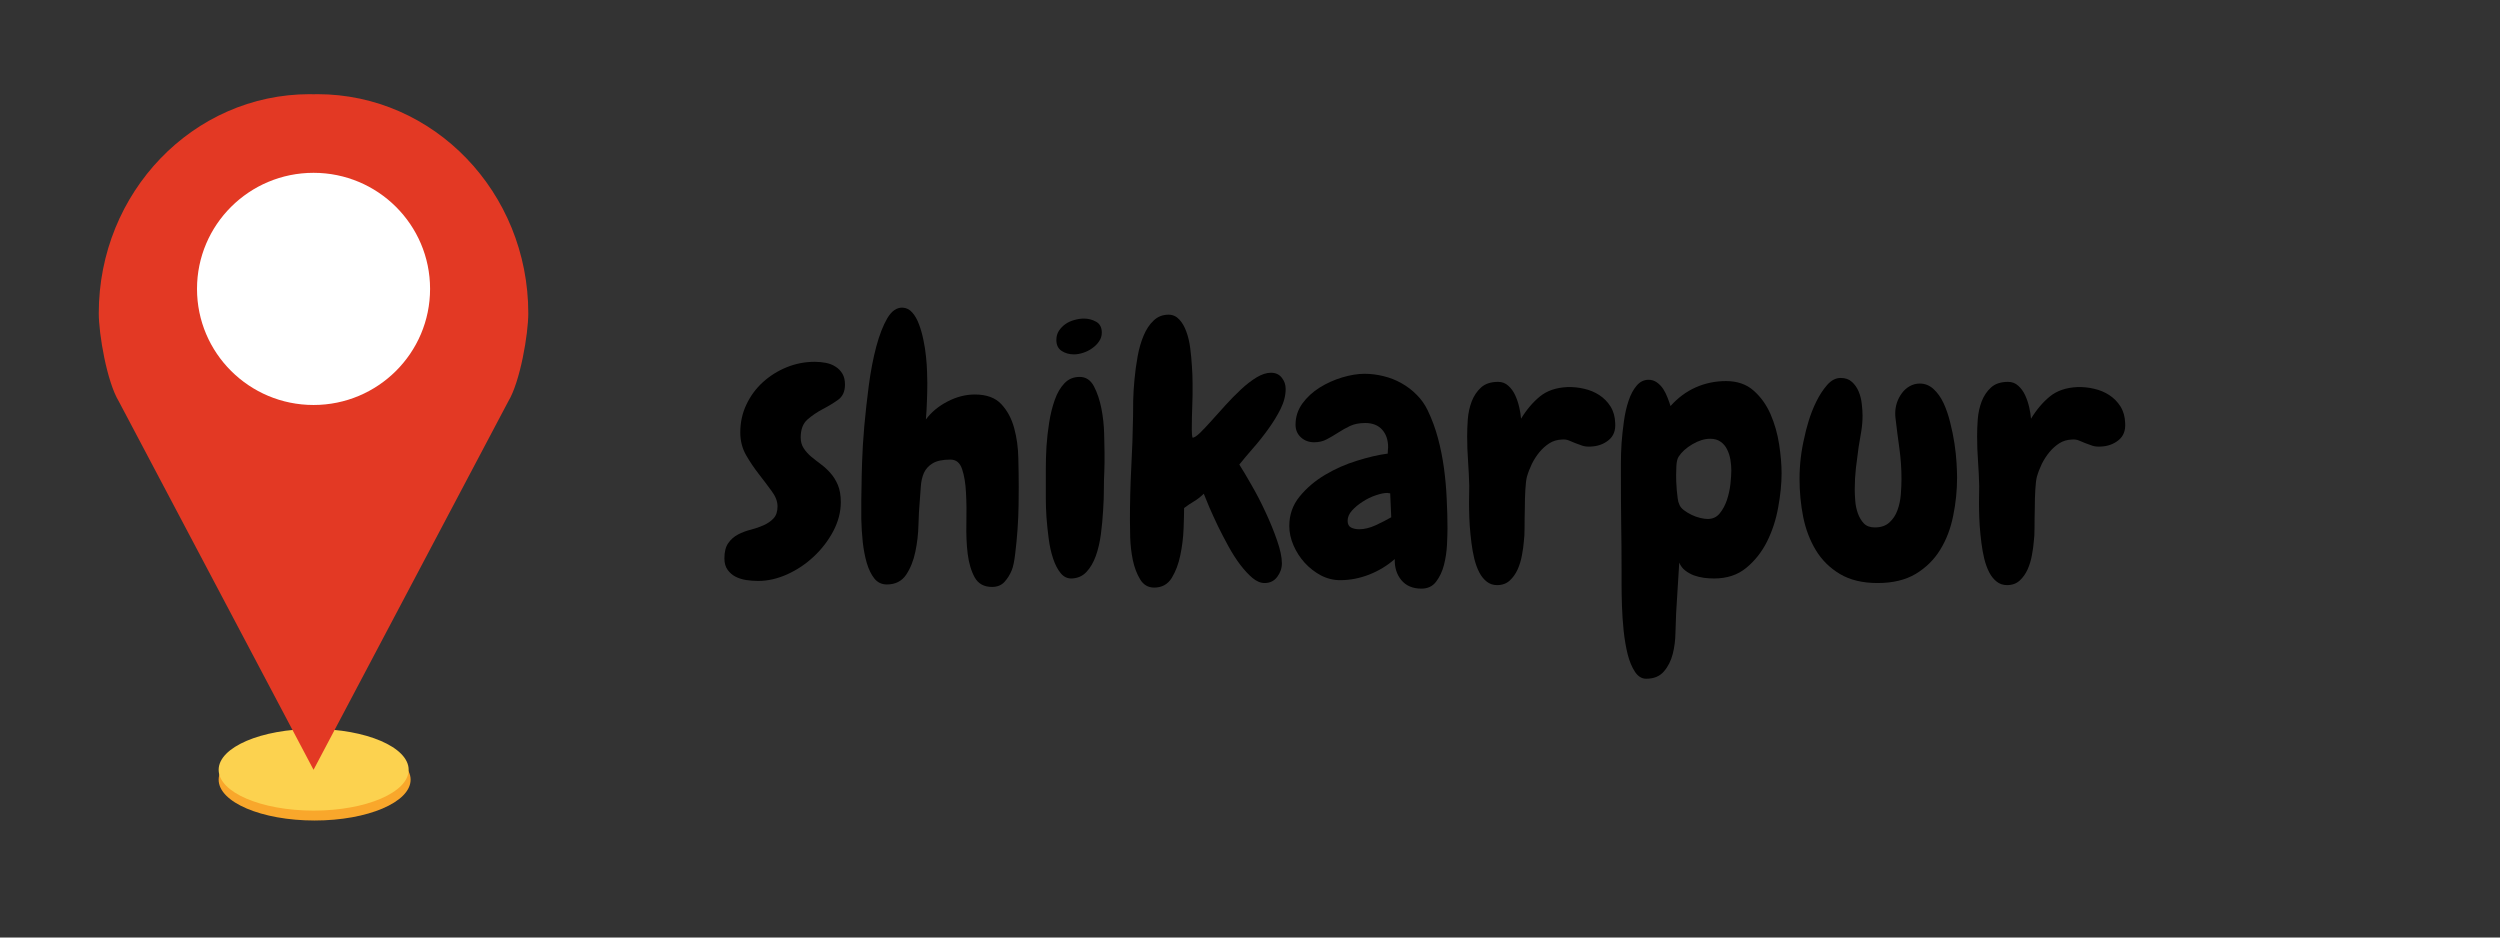
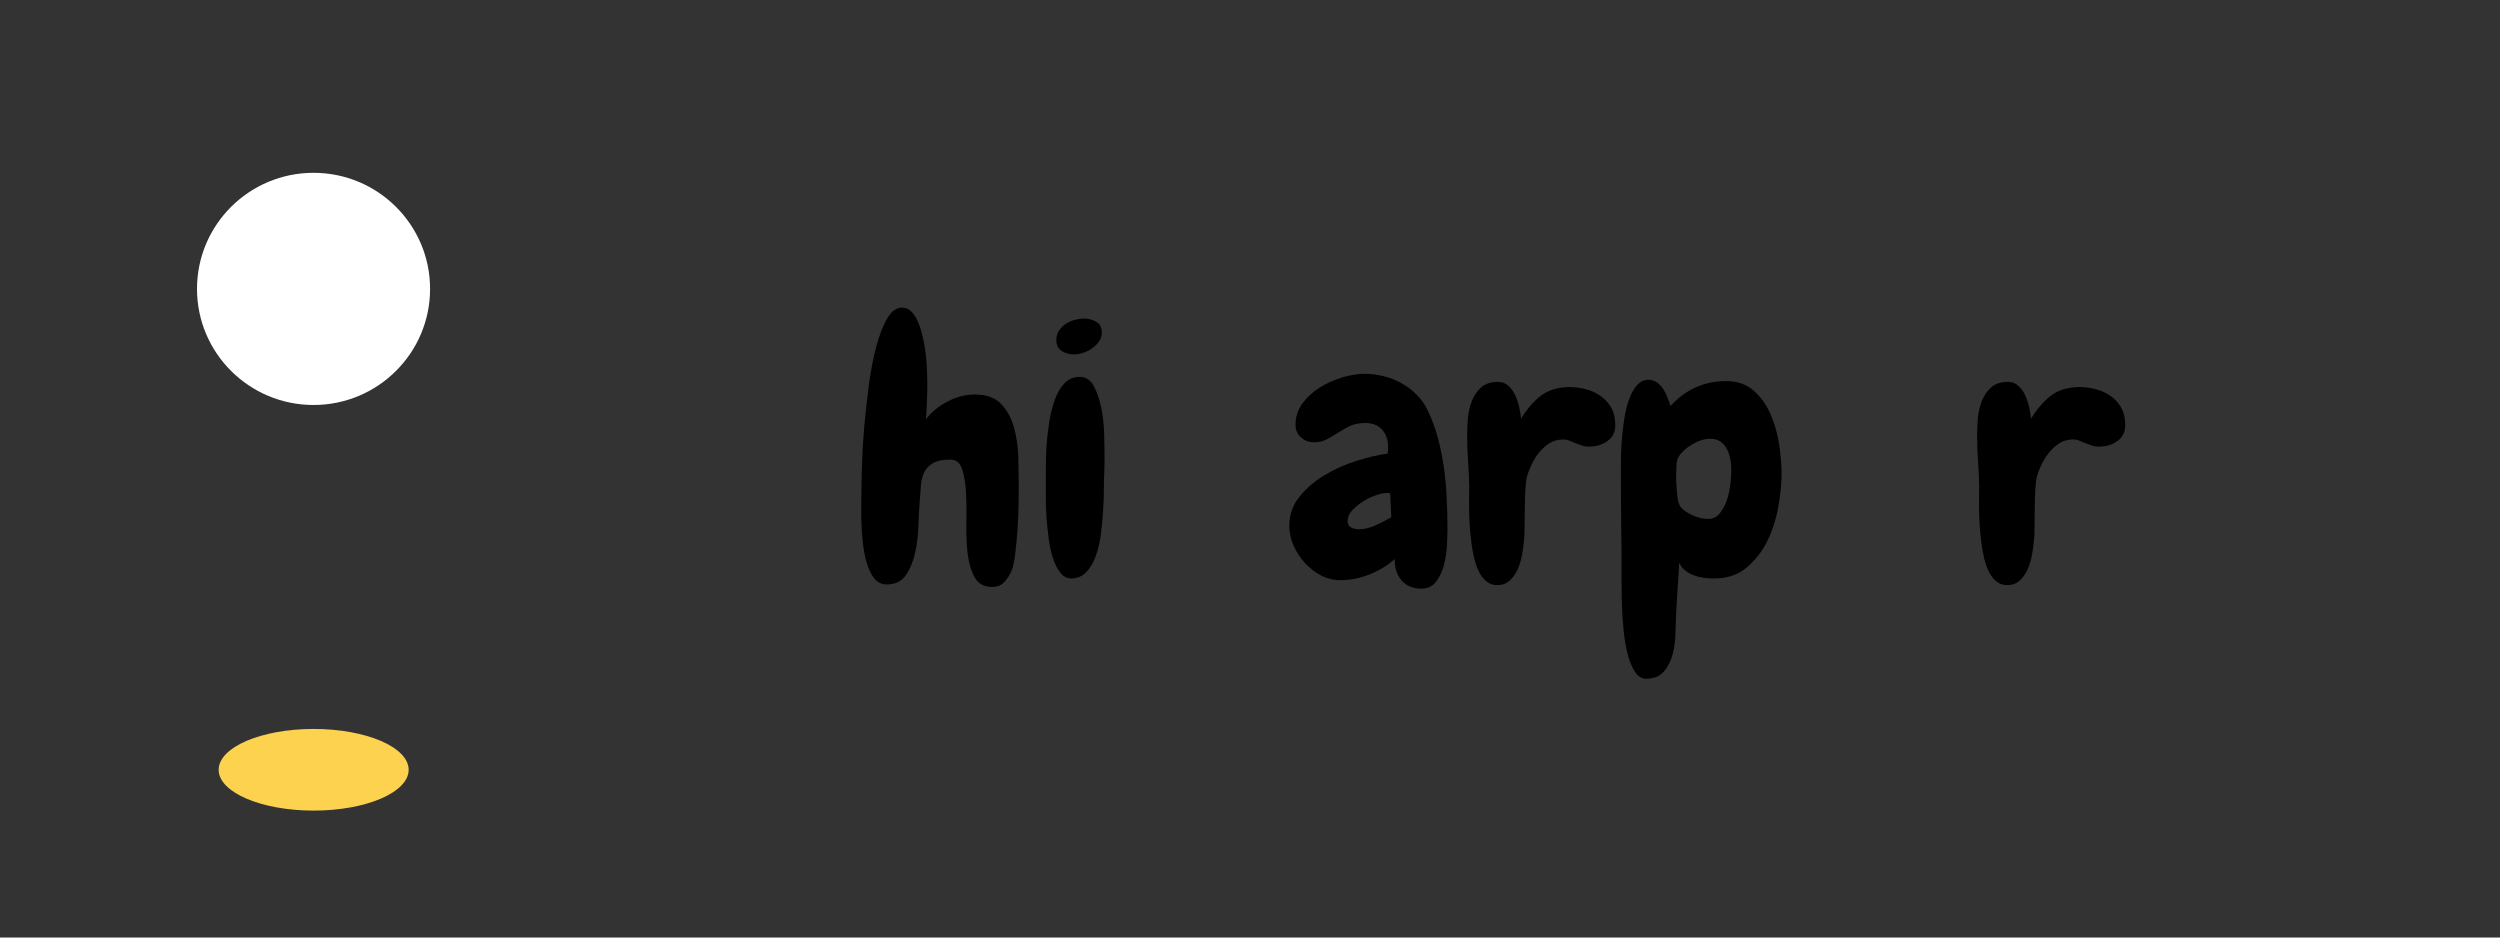
<svg xmlns="http://www.w3.org/2000/svg" width="400" viewBox="0 0 300 112.5" height="150" preserveAspectRatio="xMidYMid meet">
  <rect x="0" y="0" width="300" height="112.5" fill="#333333" stroke="none" />
  <defs>
    <g />
    <clipPath id="fc68c2b5d3">
-       <path d="M 26 88 L 50 88 L 50 98.562 L 26 98.562 Z M 26 88 " clip-rule="nonzero" />
-     </clipPath>
+       </clipPath>
    <clipPath id="45be6a9ce5">
-       <path d="M 11.863 11.199 L 63.387 11.199 L 63.387 93 L 11.863 93 Z M 11.863 11.199 " clip-rule="nonzero" />
-     </clipPath>
+       </clipPath>
  </defs>
  <g fill="#000000" fill-opacity="1">
    <g transform="translate(87.772, 69.37)">
      <g>
-         <path d="M 13.625 -23.219 C 13.625 -22.395 13.348 -21.785 12.797 -21.391 C 12.254 -21.004 11.645 -20.633 10.969 -20.281 C 10.289 -19.926 9.676 -19.508 9.125 -19.031 C 8.582 -18.551 8.312 -17.832 8.312 -16.875 C 8.312 -16.375 8.43 -15.941 8.672 -15.578 C 8.91 -15.211 9.207 -14.879 9.562 -14.578 C 9.914 -14.285 10.301 -13.984 10.719 -13.672 C 11.145 -13.359 11.531 -13.004 11.875 -12.609 C 12.227 -12.223 12.523 -11.75 12.766 -11.188 C 13.004 -10.625 13.125 -9.93 13.125 -9.109 C 13.125 -7.93 12.82 -6.77 12.219 -5.625 C 11.613 -4.488 10.836 -3.477 9.891 -2.594 C 8.953 -1.707 7.891 -0.992 6.703 -0.453 C 5.523 0.078 4.359 0.344 3.203 0.344 C 2.723 0.344 2.242 0.305 1.766 0.234 C 1.297 0.16 0.867 0.023 0.484 -0.172 C 0.109 -0.367 -0.203 -0.641 -0.453 -0.984 C -0.711 -1.336 -0.844 -1.797 -0.844 -2.359 C -0.844 -3.148 -0.688 -3.766 -0.375 -4.203 C -0.07 -4.641 0.316 -4.984 0.797 -5.234 C 1.273 -5.484 1.789 -5.676 2.344 -5.812 C 2.895 -5.957 3.406 -6.133 3.875 -6.344 C 4.352 -6.562 4.75 -6.836 5.062 -7.172 C 5.375 -7.516 5.531 -7.992 5.531 -8.609 C 5.531 -9.203 5.297 -9.812 4.828 -10.438 C 4.367 -11.07 3.859 -11.75 3.297 -12.469 C 2.734 -13.188 2.219 -13.953 1.75 -14.766 C 1.289 -15.586 1.062 -16.488 1.062 -17.469 C 1.062 -18.676 1.305 -19.797 1.797 -20.828 C 2.285 -21.859 2.941 -22.75 3.766 -23.5 C 4.598 -24.258 5.551 -24.859 6.625 -25.297 C 7.695 -25.734 8.82 -25.953 10 -25.953 C 10.445 -25.953 10.891 -25.91 11.328 -25.828 C 11.766 -25.742 12.148 -25.594 12.484 -25.375 C 12.828 -25.164 13.102 -24.883 13.312 -24.531 C 13.52 -24.188 13.625 -23.75 13.625 -23.219 Z M 13.625 -23.219 " />
-       </g>
+         </g>
    </g>
    <g transform="translate(101.825, 69.37)">
      <g>
        <path d="M 20.422 -10.938 C 20.422 -10.457 20.414 -9.742 20.406 -8.797 C 20.395 -7.859 20.352 -6.875 20.281 -5.844 C 20.207 -4.82 20.113 -3.852 20 -2.938 C 19.895 -2.02 19.754 -1.348 19.578 -0.922 C 19.359 -0.391 19.066 0.07 18.703 0.469 C 18.336 0.863 17.844 1.062 17.219 1.062 C 16.258 1.062 15.566 0.68 15.141 -0.078 C 14.723 -0.836 14.441 -1.781 14.297 -2.906 C 14.16 -4.031 14.109 -5.254 14.141 -6.578 C 14.172 -7.898 14.156 -9.125 14.094 -10.25 C 14.039 -11.375 13.883 -12.316 13.625 -13.078 C 13.375 -13.836 12.91 -14.219 12.234 -14.219 C 11.305 -14.219 10.598 -14.07 10.109 -13.781 C 9.617 -13.488 9.266 -13.102 9.047 -12.625 C 8.836 -12.145 8.711 -11.594 8.672 -10.969 C 8.629 -10.352 8.582 -9.707 8.531 -9.031 C 8.469 -8.383 8.422 -7.508 8.391 -6.406 C 8.367 -5.312 8.242 -4.227 8.016 -3.156 C 7.797 -2.094 7.426 -1.172 6.906 -0.391 C 6.383 0.379 5.613 0.766 4.594 0.766 C 3.977 0.766 3.477 0.523 3.094 0.047 C 2.719 -0.43 2.414 -1.051 2.188 -1.812 C 1.969 -2.57 1.805 -3.414 1.703 -4.344 C 1.609 -5.27 1.551 -6.176 1.531 -7.062 C 1.52 -7.957 1.52 -8.77 1.531 -9.5 C 1.551 -10.227 1.562 -10.773 1.562 -11.141 C 1.562 -11.703 1.582 -12.629 1.625 -13.922 C 1.664 -15.223 1.754 -16.664 1.891 -18.25 C 2.035 -19.844 2.219 -21.484 2.438 -23.172 C 2.664 -24.859 2.961 -26.395 3.328 -27.781 C 3.703 -29.176 4.145 -30.312 4.656 -31.188 C 5.176 -32.062 5.789 -32.484 6.5 -32.453 C 6.945 -32.43 7.332 -32.234 7.656 -31.859 C 7.977 -31.492 8.242 -31.023 8.453 -30.453 C 8.672 -29.879 8.848 -29.254 8.984 -28.578 C 9.129 -27.898 9.234 -27.227 9.297 -26.562 C 9.367 -25.906 9.41 -25.297 9.422 -24.734 C 9.441 -24.172 9.453 -23.734 9.453 -23.422 C 9.453 -22.691 9.438 -21.957 9.406 -21.219 C 9.383 -20.488 9.344 -19.758 9.281 -19.031 C 9.926 -19.906 10.789 -20.625 11.875 -21.188 C 12.957 -21.75 14.051 -22.031 15.156 -22.031 C 16.562 -22.031 17.625 -21.641 18.344 -20.859 C 19.062 -20.086 19.57 -19.133 19.875 -18 C 20.188 -16.863 20.352 -15.656 20.375 -14.375 C 20.406 -13.094 20.422 -11.945 20.422 -10.938 Z M 20.422 -10.938 " />
      </g>
    </g>
    <g transform="translate(123.982, 69.37)">
      <g>
        <path d="M 8.234 -29.453 C 8.234 -29.066 8.125 -28.719 7.906 -28.406 C 7.695 -28.094 7.422 -27.816 7.078 -27.578 C 6.742 -27.336 6.379 -27.156 5.984 -27.031 C 5.598 -26.906 5.234 -26.844 4.891 -26.844 C 4.328 -26.844 3.832 -26.984 3.406 -27.266 C 2.988 -27.547 2.781 -27.984 2.781 -28.578 C 2.781 -28.992 2.883 -29.363 3.094 -29.688 C 3.312 -30.008 3.57 -30.273 3.875 -30.484 C 4.188 -30.703 4.539 -30.863 4.938 -30.969 C 5.332 -31.082 5.711 -31.141 6.078 -31.141 C 6.609 -31.141 7.098 -31.016 7.547 -30.766 C 8.004 -30.516 8.234 -30.078 8.234 -29.453 Z M 8.562 -15.109 C 8.562 -14.711 8.562 -14.297 8.562 -13.859 C 8.562 -13.422 8.551 -13.008 8.531 -12.625 C 8.5 -12.145 8.484 -11.504 8.484 -10.703 C 8.484 -9.898 8.453 -9.031 8.391 -8.094 C 8.336 -7.164 8.25 -6.223 8.125 -5.266 C 8 -4.316 7.797 -3.445 7.516 -2.656 C 7.234 -1.875 6.859 -1.234 6.391 -0.734 C 5.93 -0.242 5.348 0.016 4.641 0.047 C 4.109 0.066 3.66 -0.145 3.297 -0.594 C 2.93 -1.039 2.629 -1.625 2.391 -2.344 C 2.148 -3.062 1.973 -3.863 1.859 -4.75 C 1.742 -5.633 1.656 -6.488 1.594 -7.312 C 1.539 -8.145 1.516 -8.91 1.516 -9.609 C 1.516 -10.316 1.516 -10.844 1.516 -11.188 C 1.516 -11.633 1.516 -12.27 1.516 -13.094 C 1.516 -13.926 1.539 -14.82 1.594 -15.781 C 1.656 -16.738 1.766 -17.707 1.922 -18.688 C 2.078 -19.676 2.301 -20.578 2.594 -21.391 C 2.883 -22.211 3.27 -22.875 3.75 -23.375 C 4.227 -23.883 4.836 -24.141 5.578 -24.141 C 6.328 -24.141 6.898 -23.758 7.297 -23 C 7.691 -22.238 7.988 -21.352 8.188 -20.344 C 8.383 -19.332 8.492 -18.328 8.516 -17.328 C 8.547 -16.328 8.562 -15.586 8.562 -15.109 Z M 8.562 -15.109 " />
      </g>
    </g>
    <g transform="translate(134.28, 69.37)">
      <g>
-         <path d="M 20 -22.703 C 20 -21.922 19.797 -21.117 19.391 -20.297 C 18.984 -19.484 18.488 -18.676 17.906 -17.875 C 17.332 -17.07 16.727 -16.312 16.094 -15.594 C 15.469 -14.875 14.914 -14.219 14.438 -13.625 C 14.832 -13.008 15.32 -12.188 15.906 -11.156 C 16.5 -10.133 17.062 -9.047 17.594 -7.891 C 18.133 -6.734 18.594 -5.609 18.969 -4.516 C 19.352 -3.422 19.547 -2.504 19.547 -1.766 C 19.547 -1.18 19.359 -0.641 18.984 -0.141 C 18.617 0.348 18.113 0.594 17.469 0.594 C 16.988 0.594 16.504 0.391 16.016 -0.016 C 15.523 -0.43 15.031 -0.969 14.531 -1.625 C 14.039 -2.281 13.57 -3.016 13.125 -3.828 C 12.676 -4.648 12.258 -5.453 11.875 -6.234 C 11.5 -7.023 11.16 -7.766 10.859 -8.453 C 10.566 -9.148 10.336 -9.707 10.172 -10.125 C 9.805 -9.758 9.422 -9.457 9.016 -9.219 C 8.609 -8.977 8.207 -8.707 7.812 -8.406 C 7.812 -7.812 7.789 -6.977 7.75 -5.906 C 7.707 -4.844 7.578 -3.789 7.359 -2.75 C 7.148 -1.707 6.805 -0.797 6.328 -0.016 C 5.848 0.754 5.145 1.141 4.219 1.141 C 3.488 1.141 2.926 0.805 2.531 0.141 C 2.133 -0.516 1.844 -1.285 1.656 -2.172 C 1.477 -3.055 1.375 -3.957 1.344 -4.875 C 1.32 -5.789 1.312 -6.488 1.312 -6.969 C 1.312 -9.051 1.363 -11.129 1.469 -13.203 C 1.582 -15.285 1.656 -17.367 1.688 -19.453 C 1.688 -19.93 1.691 -20.555 1.703 -21.328 C 1.723 -22.109 1.773 -22.945 1.859 -23.844 C 1.941 -24.75 2.066 -25.664 2.234 -26.594 C 2.398 -27.52 2.641 -28.352 2.953 -29.094 C 3.266 -29.844 3.664 -30.445 4.156 -30.906 C 4.645 -31.375 5.242 -31.609 5.953 -31.609 C 6.453 -31.609 6.879 -31.414 7.234 -31.031 C 7.586 -30.656 7.867 -30.172 8.078 -29.578 C 8.297 -28.992 8.453 -28.332 8.547 -27.594 C 8.641 -26.863 8.707 -26.141 8.75 -25.422 C 8.801 -24.711 8.828 -24.047 8.828 -23.422 C 8.828 -22.805 8.828 -22.316 8.828 -21.953 C 8.828 -21.691 8.816 -21.316 8.797 -20.828 C 8.785 -20.336 8.77 -19.82 8.75 -19.281 C 8.738 -18.75 8.734 -18.258 8.734 -17.812 C 8.734 -17.363 8.766 -17.039 8.828 -16.844 C 9.016 -16.844 9.305 -17.031 9.703 -17.406 C 10.098 -17.789 10.555 -18.273 11.078 -18.859 C 11.598 -19.453 12.16 -20.078 12.766 -20.734 C 13.367 -21.398 13.988 -22.031 14.625 -22.625 C 15.258 -23.219 15.883 -23.703 16.5 -24.078 C 17.125 -24.453 17.703 -24.641 18.234 -24.641 C 18.797 -24.641 19.227 -24.441 19.531 -24.047 C 19.844 -23.66 20 -23.211 20 -22.703 Z M 20 -22.703 " />
-       </g>
+         </g>
    </g>
    <g transform="translate(154.496, 69.37)">
      <g>
        <path d="M 19.203 -5.953 C 19.203 -5.441 19.18 -4.781 19.141 -3.969 C 19.098 -3.156 18.977 -2.359 18.781 -1.578 C 18.582 -0.805 18.27 -0.141 17.844 0.422 C 17.426 0.984 16.836 1.266 16.078 1.266 C 15.035 1.266 14.234 0.926 13.672 0.25 C 13.109 -0.426 12.844 -1.27 12.875 -2.281 C 11.969 -1.488 10.945 -0.867 9.812 -0.422 C 8.676 0.023 7.516 0.25 6.328 0.25 C 5.516 0.25 4.738 0.055 4 -0.328 C 3.27 -0.723 2.625 -1.227 2.062 -1.844 C 1.5 -2.469 1.051 -3.164 0.719 -3.938 C 0.383 -4.719 0.219 -5.488 0.219 -6.25 C 0.219 -7.594 0.629 -8.77 1.453 -9.781 C 2.285 -10.801 3.305 -11.672 4.516 -12.391 C 5.723 -13.109 7.008 -13.676 8.375 -14.094 C 9.738 -14.52 10.957 -14.801 12.031 -14.938 C 12.031 -15.082 12.035 -15.207 12.047 -15.312 C 12.066 -15.426 12.078 -15.555 12.078 -15.703 C 12.078 -16.578 11.836 -17.281 11.359 -17.812 C 10.879 -18.344 10.203 -18.609 9.328 -18.609 C 8.617 -18.609 8.008 -18.488 7.5 -18.25 C 7 -18.008 6.523 -17.742 6.078 -17.453 C 5.629 -17.16 5.176 -16.895 4.719 -16.656 C 4.27 -16.414 3.766 -16.297 3.203 -16.297 C 2.586 -16.297 2.062 -16.488 1.625 -16.875 C 1.188 -17.27 0.969 -17.781 0.969 -18.406 C 0.969 -19.332 1.238 -20.176 1.781 -20.938 C 2.332 -21.695 3.023 -22.336 3.859 -22.859 C 4.691 -23.379 5.594 -23.785 6.562 -24.078 C 7.531 -24.367 8.426 -24.516 9.25 -24.516 C 10 -24.516 10.754 -24.422 11.516 -24.234 C 12.273 -24.055 12.992 -23.773 13.672 -23.391 C 14.348 -23.016 14.957 -22.551 15.5 -22 C 16.051 -21.457 16.5 -20.82 16.844 -20.094 C 17.344 -19.051 17.75 -17.945 18.062 -16.781 C 18.375 -15.613 18.613 -14.414 18.781 -13.188 C 18.945 -11.969 19.055 -10.742 19.109 -9.516 C 19.172 -8.297 19.203 -7.109 19.203 -5.953 Z M 12.453 -7.297 L 12.328 -10.172 C 12.266 -10.172 12.207 -10.176 12.156 -10.188 C 12.102 -10.207 12.047 -10.219 11.984 -10.219 C 11.617 -10.219 11.16 -10.125 10.609 -9.938 C 10.066 -9.758 9.539 -9.504 9.031 -9.172 C 8.52 -8.848 8.086 -8.488 7.734 -8.094 C 7.391 -7.707 7.219 -7.301 7.219 -6.875 C 7.219 -6.477 7.359 -6.207 7.641 -6.062 C 7.922 -5.926 8.242 -5.859 8.609 -5.859 C 9.223 -5.859 9.883 -6.02 10.594 -6.344 C 11.301 -6.676 11.922 -6.992 12.453 -7.297 Z M 12.453 -7.297 " />
      </g>
    </g>
    <g transform="translate(174.965, 69.37)">
      <g>
        <path d="M 15.906 -15.781 C 15.52 -15.758 15.188 -15.797 14.906 -15.891 C 14.625 -15.984 14.336 -16.086 14.047 -16.203 C 13.797 -16.316 13.547 -16.422 13.297 -16.516 C 13.047 -16.617 12.766 -16.656 12.453 -16.625 C 11.891 -16.602 11.391 -16.453 10.953 -16.172 C 10.516 -15.891 10.117 -15.535 9.766 -15.109 C 9.422 -14.691 9.117 -14.223 8.859 -13.703 C 8.609 -13.18 8.41 -12.664 8.266 -12.156 C 8.18 -11.82 8.117 -11.305 8.078 -10.609 C 8.035 -9.922 8.016 -9.188 8.016 -8.406 C 7.992 -7.582 7.984 -6.805 7.984 -6.078 C 7.984 -5.348 7.953 -4.77 7.891 -4.344 C 7.859 -3.895 7.785 -3.367 7.672 -2.766 C 7.566 -2.16 7.395 -1.586 7.156 -1.047 C 6.914 -0.516 6.598 -0.066 6.203 0.297 C 5.805 0.66 5.301 0.844 4.688 0.844 C 4.207 0.844 3.789 0.703 3.438 0.422 C 3.082 0.141 2.785 -0.227 2.547 -0.688 C 2.305 -1.156 2.109 -1.695 1.953 -2.312 C 1.805 -2.938 1.691 -3.57 1.609 -4.219 C 1.523 -4.895 1.457 -5.57 1.406 -6.25 C 1.363 -6.926 1.336 -7.566 1.328 -8.172 C 1.316 -8.773 1.316 -9.328 1.328 -9.828 C 1.336 -10.336 1.344 -10.75 1.344 -11.062 C 1.32 -12.039 1.273 -13.031 1.203 -14.031 C 1.129 -15.031 1.094 -16.023 1.094 -17.016 C 1.094 -17.629 1.117 -18.316 1.172 -19.078 C 1.234 -19.836 1.391 -20.547 1.641 -21.203 C 1.898 -21.867 2.273 -22.426 2.766 -22.875 C 3.254 -23.32 3.938 -23.547 4.812 -23.547 C 5.289 -23.547 5.695 -23.391 6.031 -23.078 C 6.375 -22.773 6.648 -22.395 6.859 -21.938 C 7.066 -21.488 7.227 -21.008 7.344 -20.5 C 7.457 -20 7.531 -19.539 7.562 -19.125 C 8.227 -20.219 8.984 -21.109 9.828 -21.797 C 10.672 -22.484 11.77 -22.859 13.125 -22.922 C 13.801 -22.941 14.469 -22.875 15.125 -22.719 C 15.789 -22.57 16.395 -22.32 16.938 -21.969 C 17.488 -21.613 17.941 -21.156 18.297 -20.594 C 18.648 -20.031 18.836 -19.367 18.859 -18.609 C 18.922 -17.711 18.656 -17.023 18.062 -16.547 C 17.469 -16.066 16.75 -15.812 15.906 -15.781 Z M 15.906 -15.781 " />
      </g>
    </g>
    <g transform="translate(193.197, 69.37)">
      <g>
        <path d="M 20.594 -12.578 C 20.594 -11.336 20.457 -9.977 20.188 -8.5 C 19.926 -7.02 19.477 -5.645 18.844 -4.375 C 18.207 -3.113 17.375 -2.062 16.344 -1.219 C 15.32 -0.375 14.039 0.047 12.5 0.047 C 12.102 0.047 11.691 0.02 11.266 -0.031 C 10.848 -0.094 10.445 -0.191 10.062 -0.328 C 9.688 -0.473 9.344 -0.664 9.031 -0.906 C 8.719 -1.145 8.477 -1.461 8.312 -1.859 L 7.938 4.219 C 7.906 4.863 7.879 5.633 7.859 6.531 C 7.848 7.438 7.738 8.297 7.531 9.109 C 7.32 9.93 6.969 10.629 6.469 11.203 C 5.977 11.785 5.27 12.078 4.344 12.078 C 3.812 12.078 3.363 11.801 3 11.25 C 2.633 10.695 2.344 10 2.125 9.156 C 1.914 8.312 1.754 7.367 1.641 6.328 C 1.535 5.285 1.469 4.285 1.438 3.328 C 1.406 2.379 1.391 1.508 1.391 0.719 C 1.391 -0.07 1.391 -0.648 1.391 -1.016 C 1.391 -2.898 1.375 -4.773 1.344 -6.641 C 1.32 -8.516 1.312 -10.395 1.312 -12.281 C 1.312 -12.613 1.312 -13.141 1.312 -13.859 C 1.312 -14.578 1.336 -15.359 1.391 -16.203 C 1.453 -17.047 1.547 -17.914 1.672 -18.812 C 1.797 -19.719 1.984 -20.539 2.234 -21.281 C 2.484 -22.031 2.805 -22.633 3.203 -23.094 C 3.598 -23.562 4.078 -23.797 4.641 -23.797 C 5.004 -23.797 5.332 -23.691 5.625 -23.484 C 5.926 -23.273 6.18 -23.008 6.391 -22.688 C 6.598 -22.363 6.77 -22.02 6.906 -21.656 C 7.051 -21.289 7.172 -20.953 7.266 -20.641 C 8.129 -21.617 9.129 -22.363 10.266 -22.875 C 11.41 -23.383 12.629 -23.641 13.922 -23.641 C 15.273 -23.641 16.379 -23.258 17.234 -22.5 C 18.098 -21.738 18.773 -20.797 19.266 -19.672 C 19.754 -18.547 20.098 -17.344 20.297 -16.062 C 20.492 -14.781 20.594 -13.617 20.594 -12.578 Z M 14.562 -12.922 C 14.562 -13.336 14.523 -13.766 14.453 -14.203 C 14.379 -14.641 14.25 -15.047 14.062 -15.422 C 13.883 -15.805 13.625 -16.117 13.281 -16.359 C 12.945 -16.598 12.531 -16.719 12.031 -16.719 C 11.352 -16.719 10.641 -16.5 9.891 -16.062 C 9.148 -15.625 8.598 -15.125 8.234 -14.562 C 8.086 -14.332 8 -13.961 7.969 -13.453 C 7.945 -12.953 7.938 -12.578 7.938 -12.328 C 7.938 -12.129 7.941 -11.867 7.953 -11.547 C 7.973 -11.223 7.992 -10.891 8.016 -10.547 C 8.047 -10.211 8.082 -9.891 8.125 -9.578 C 8.164 -9.266 8.227 -9.023 8.312 -8.859 C 8.395 -8.609 8.578 -8.375 8.859 -8.156 C 9.141 -7.945 9.445 -7.758 9.781 -7.594 C 10.125 -7.426 10.473 -7.301 10.828 -7.219 C 11.18 -7.133 11.484 -7.094 11.734 -7.094 C 12.328 -7.094 12.805 -7.316 13.172 -7.766 C 13.535 -8.211 13.82 -8.742 14.031 -9.359 C 14.238 -9.984 14.379 -10.625 14.453 -11.281 C 14.523 -11.945 14.562 -12.492 14.562 -12.922 Z M 14.562 -12.922 " />
      </g>
    </g>
    <g transform="translate(215.1, 69.37)">
      <g>
-         <path d="M 19.75 -12.078 C 19.75 -10.523 19.594 -8.988 19.281 -7.469 C 18.977 -5.945 18.457 -4.586 17.719 -3.391 C 16.988 -2.203 16.008 -1.238 14.781 -0.5 C 13.562 0.227 12.039 0.594 10.219 0.594 C 8.414 0.594 6.91 0.234 5.703 -0.484 C 4.492 -1.203 3.531 -2.148 2.812 -3.328 C 2.094 -4.516 1.582 -5.852 1.281 -7.344 C 0.988 -8.832 0.844 -10.352 0.844 -11.906 C 0.844 -13.594 1.039 -15.266 1.438 -16.922 C 1.52 -17.367 1.68 -17.992 1.922 -18.797 C 2.16 -19.598 2.469 -20.383 2.844 -21.156 C 3.227 -21.938 3.664 -22.609 4.156 -23.172 C 4.645 -23.734 5.188 -24.016 5.781 -24.016 C 6.344 -24.016 6.789 -23.859 7.125 -23.547 C 7.469 -23.242 7.738 -22.859 7.938 -22.391 C 8.133 -21.922 8.258 -21.426 8.312 -20.906 C 8.375 -20.383 8.406 -19.914 8.406 -19.5 C 8.406 -18.852 8.352 -18.219 8.25 -17.594 C 8.156 -16.977 8.051 -16.363 7.938 -15.75 C 7.82 -14.906 7.711 -14.055 7.609 -13.203 C 7.516 -12.359 7.469 -11.516 7.469 -10.672 C 7.469 -10.254 7.488 -9.785 7.531 -9.266 C 7.57 -8.742 7.676 -8.242 7.844 -7.766 C 8.02 -7.285 8.258 -6.883 8.562 -6.562 C 8.875 -6.238 9.312 -6.078 9.875 -6.078 C 10.602 -6.078 11.188 -6.273 11.625 -6.672 C 12.062 -7.066 12.383 -7.555 12.594 -8.141 C 12.812 -8.734 12.945 -9.367 13 -10.047 C 13.051 -10.723 13.078 -11.344 13.078 -11.906 C 13.078 -13.145 12.992 -14.359 12.828 -15.547 C 12.66 -16.742 12.504 -17.961 12.359 -19.203 C 12.336 -19.348 12.328 -19.547 12.328 -19.797 C 12.328 -20.211 12.395 -20.629 12.531 -21.047 C 12.676 -21.473 12.875 -21.852 13.125 -22.188 C 13.375 -22.531 13.68 -22.805 14.047 -23.016 C 14.422 -23.234 14.832 -23.344 15.281 -23.344 C 15.895 -23.344 16.441 -23.125 16.922 -22.688 C 17.398 -22.25 17.801 -21.688 18.125 -21 C 18.445 -20.312 18.711 -19.535 18.922 -18.672 C 19.141 -17.816 19.312 -16.973 19.438 -16.141 C 19.562 -15.316 19.645 -14.535 19.688 -13.797 C 19.727 -13.066 19.75 -12.492 19.75 -12.078 Z M 19.75 -12.078 " />
-       </g>
+         </g>
    </g>
    <g transform="translate(236.16, 69.37)">
      <g>
        <path d="M 15.906 -15.781 C 15.52 -15.758 15.188 -15.797 14.906 -15.891 C 14.625 -15.984 14.336 -16.086 14.047 -16.203 C 13.797 -16.316 13.547 -16.422 13.297 -16.516 C 13.047 -16.617 12.766 -16.656 12.453 -16.625 C 11.891 -16.602 11.391 -16.453 10.953 -16.172 C 10.516 -15.891 10.117 -15.535 9.766 -15.109 C 9.422 -14.691 9.117 -14.223 8.859 -13.703 C 8.609 -13.18 8.41 -12.664 8.266 -12.156 C 8.18 -11.82 8.117 -11.305 8.078 -10.609 C 8.035 -9.922 8.016 -9.188 8.016 -8.406 C 7.992 -7.582 7.984 -6.805 7.984 -6.078 C 7.984 -5.348 7.953 -4.77 7.891 -4.344 C 7.859 -3.895 7.785 -3.367 7.672 -2.766 C 7.566 -2.16 7.395 -1.586 7.156 -1.047 C 6.914 -0.516 6.598 -0.066 6.203 0.297 C 5.805 0.66 5.301 0.844 4.688 0.844 C 4.207 0.844 3.789 0.703 3.438 0.422 C 3.082 0.141 2.785 -0.227 2.547 -0.688 C 2.305 -1.156 2.109 -1.695 1.953 -2.312 C 1.805 -2.938 1.691 -3.57 1.609 -4.219 C 1.523 -4.895 1.457 -5.57 1.406 -6.25 C 1.363 -6.926 1.336 -7.566 1.328 -8.172 C 1.316 -8.773 1.316 -9.328 1.328 -9.828 C 1.336 -10.336 1.344 -10.75 1.344 -11.062 C 1.32 -12.039 1.273 -13.031 1.203 -14.031 C 1.129 -15.031 1.094 -16.023 1.094 -17.016 C 1.094 -17.629 1.117 -18.316 1.172 -19.078 C 1.234 -19.836 1.391 -20.547 1.641 -21.203 C 1.898 -21.867 2.273 -22.426 2.766 -22.875 C 3.254 -23.32 3.938 -23.547 4.812 -23.547 C 5.289 -23.547 5.695 -23.391 6.031 -23.078 C 6.375 -22.773 6.648 -22.395 6.859 -21.938 C 7.066 -21.488 7.227 -21.008 7.344 -20.5 C 7.457 -20 7.531 -19.539 7.562 -19.125 C 8.227 -20.219 8.984 -21.109 9.828 -21.797 C 10.672 -22.484 11.77 -22.859 13.125 -22.922 C 13.801 -22.941 14.469 -22.875 15.125 -22.719 C 15.789 -22.57 16.395 -22.32 16.938 -21.969 C 17.488 -21.613 17.941 -21.156 18.297 -20.594 C 18.648 -20.031 18.836 -19.367 18.859 -18.609 C 18.922 -17.711 18.656 -17.023 18.062 -16.547 C 17.469 -16.066 16.75 -15.812 15.906 -15.781 Z M 15.906 -15.781 " />
      </g>
    </g>
  </g>
  <g clip-path="url(#fc68c2b5d3)">
    <path fill="#f9a72b" d="M 49.273 93.559 C 49.273 96.266 44.117 98.461 37.754 98.461 C 31.395 98.461 26.238 96.266 26.238 93.559 C 26.238 90.855 31.395 88.66 37.754 88.66 C 44.117 88.66 49.273 90.855 49.273 93.559 " fill-opacity="1" fill-rule="nonzero" />
  </g>
  <path fill="#fcd24f" d="M 49.039 92.375 C 49.039 95.082 43.934 97.273 37.637 97.273 C 31.344 97.273 26.238 95.082 26.238 92.375 C 26.238 89.668 31.344 87.473 37.637 87.473 C 43.934 87.473 49.039 89.668 49.039 92.375 " fill-opacity="1" fill-rule="nonzero" />
  <g clip-path="url(#45be6a9ce5)">
    <path fill="#e33924" d="M 38.078 11.301 C 37.926 11.301 37.773 11.309 37.625 11.312 C 37.473 11.309 37.324 11.301 37.172 11.301 C 23.188 11.301 11.852 23.074 11.852 37.598 C 11.852 40.074 12.816 45.805 14.266 48.184 L 37.625 92.375 L 60.984 48.184 C 62.43 45.805 63.395 40.074 63.395 37.598 C 63.395 23.074 52.062 11.301 38.078 11.301 " fill-opacity="1" fill-rule="nonzero" />
  </g>
  <path fill="#ffffff" d="M 51.609 34.668 C 51.609 42.359 45.348 48.598 37.625 48.598 C 29.902 48.598 23.641 42.359 23.641 34.668 C 23.641 26.973 29.902 20.738 37.625 20.738 C 45.348 20.738 51.609 26.973 51.609 34.668 " fill-opacity="1" fill-rule="nonzero" />
</svg>